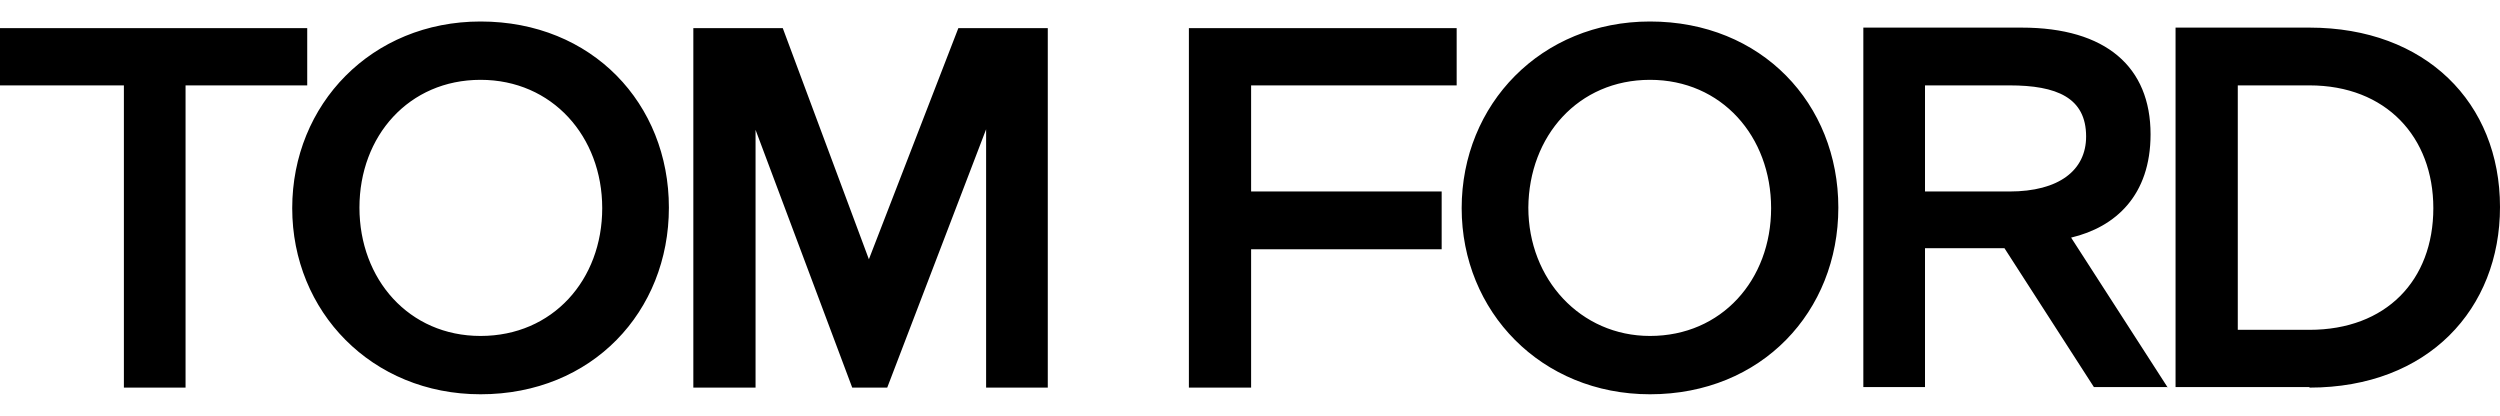
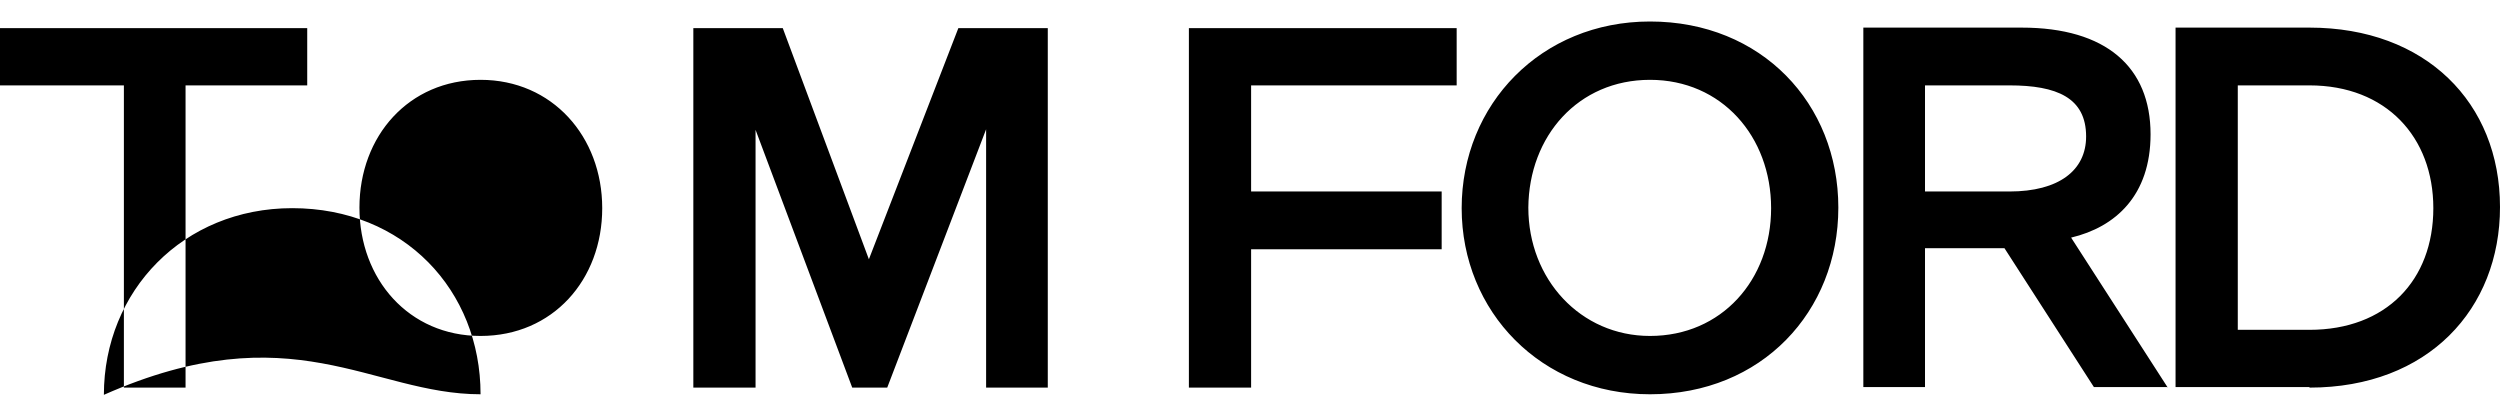
<svg xmlns="http://www.w3.org/2000/svg" version="1.1" id="Layer_1" x="0px" y="0px" width="595.279px" height="99px" viewBox="0 371.445 595.279 99" xml:space="preserve">
-   <path d="M44.183,463.74H29.499v-71.963H0v-13.625h73.153v13.625H44.183V463.74z M346.85,378.151h-63.761v85.589h14.815V430.8h45.373  v-13.758h-45.373v-25.266h48.945V378.151z M516.174,463.74l-23.018-35.717c10.583-2.514,18.917-10.054,18.917-24.605  c0-16.006-10.583-25.399-30.69-25.399h-37.701v85.588h14.684v-33.07h18.917l21.298,33.07h17.594V463.74z M478.473,391.776  c11.244,0,18.255,2.91,18.255,12.17c0,8.069-6.481,13.096-18.255,13.096h-20.107v-25.266H478.473 M549.906,463.74  c28.309,0,45.373-18.785,45.373-42.993c0-24.87-17.726-42.728-45.373-42.728h-31.881v85.588h31.881 M549.906,391.776  c18.255,0,29.499,12.302,29.499,29.235c0,17.197-11.244,28.971-29.499,28.971h-17.064v-58.206H549.906 M211.258,463.74  l23.547-61.513v61.513h14.684v-85.589h-21.298l-21.298,55.03l-20.504-55.03h-21.298v85.589h14.815v-61.381l23.018,61.381H211.258z   M114.426,465.326c26.589,0,44.845-19.709,44.845-44.447c0-24.737-18.256-44.315-44.845-44.315  c-25.928,0-44.845,19.71-44.845,44.448C69.581,445.617,88.498,465.326,114.426,465.326 M114.426,390.454  c17.064,0,28.971,13.493,28.971,30.558c0,17.064-11.773,30.426-28.971,30.426c-17.064,0-28.838-13.494-28.838-30.558  C85.588,403.814,97.362,390.454,114.426,390.454 M392.885,465.326c26.589,0,44.844-19.709,44.844-44.447  c0-24.737-18.255-44.315-44.844-44.315c-25.928,0-44.845,19.71-44.845,44.448C348.04,445.617,366.957,465.326,392.885,465.326   M392.885,390.454c17.064,0,28.838,13.493,28.838,30.558c0,17.064-11.773,30.426-28.838,30.426  c-16.536,0-28.971-13.494-28.971-30.558C364.047,403.814,375.821,390.454,392.885,390.454" />
+   <path d="M44.183,463.74H29.499v-71.963H0v-13.625h73.153v13.625H44.183V463.74z M346.85,378.151h-63.761v85.589h14.815V430.8h45.373  v-13.758h-45.373v-25.266h48.945V378.151z M516.174,463.74l-23.018-35.717c10.583-2.514,18.917-10.054,18.917-24.605  c0-16.006-10.583-25.399-30.69-25.399h-37.701v85.588h14.684v-33.07h18.917l21.298,33.07h17.594V463.74z M478.473,391.776  c11.244,0,18.255,2.91,18.255,12.17c0,8.069-6.481,13.096-18.255,13.096h-20.107v-25.266H478.473 M549.906,463.74  c28.309,0,45.373-18.785,45.373-42.993c0-24.87-17.726-42.728-45.373-42.728h-31.881v85.588h31.881 M549.906,391.776  c18.255,0,29.499,12.302,29.499,29.235c0,17.197-11.244,28.971-29.499,28.971h-17.064v-58.206H549.906 M211.258,463.74  l23.547-61.513v61.513h14.684v-85.589h-21.298l-21.298,55.03l-20.504-55.03h-21.298v85.589h14.815v-61.381l23.018,61.381H211.258z   M114.426,465.326c0-24.737-18.256-44.315-44.845-44.315  c-25.928,0-44.845,19.71-44.845,44.448C69.581,445.617,88.498,465.326,114.426,465.326 M114.426,390.454  c17.064,0,28.971,13.493,28.971,30.558c0,17.064-11.773,30.426-28.971,30.426c-17.064,0-28.838-13.494-28.838-30.558  C85.588,403.814,97.362,390.454,114.426,390.454 M392.885,465.326c26.589,0,44.844-19.709,44.844-44.447  c0-24.737-18.255-44.315-44.844-44.315c-25.928,0-44.845,19.71-44.845,44.448C348.04,445.617,366.957,465.326,392.885,465.326   M392.885,390.454c17.064,0,28.838,13.493,28.838,30.558c0,17.064-11.773,30.426-28.838,30.426  c-16.536,0-28.971-13.494-28.971-30.558C364.047,403.814,375.821,390.454,392.885,390.454" />
</svg>